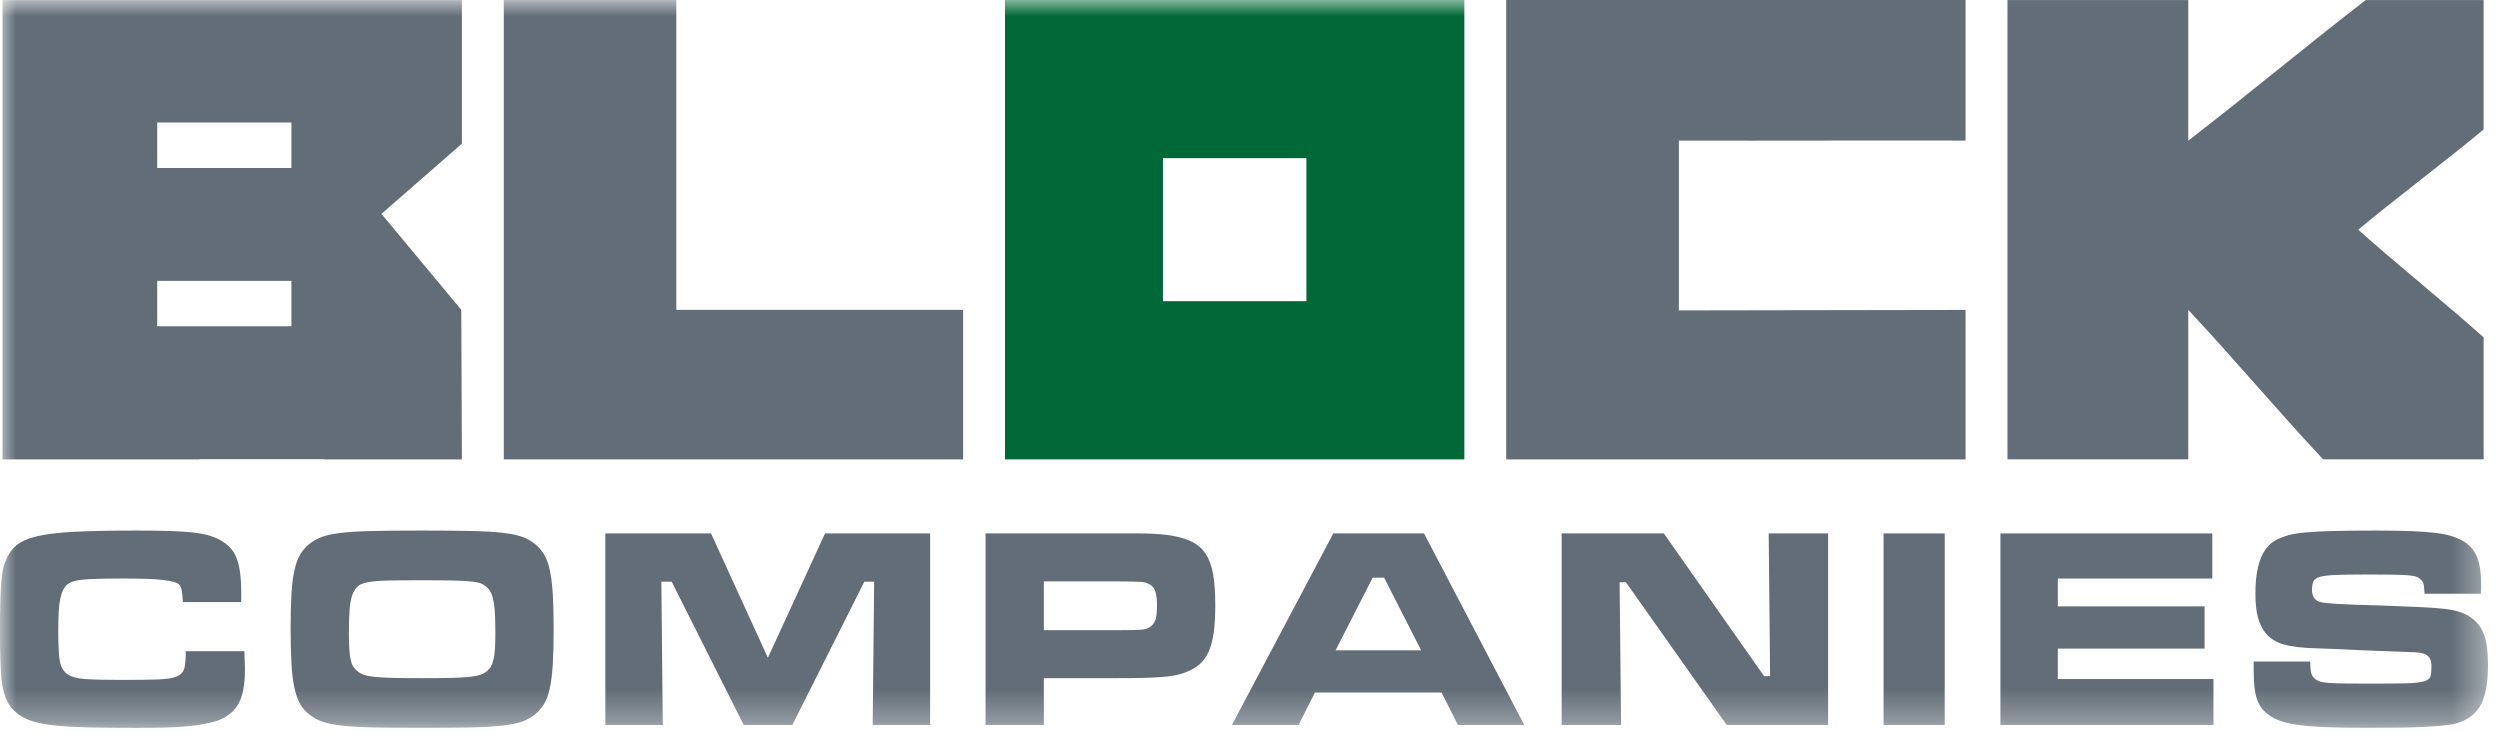
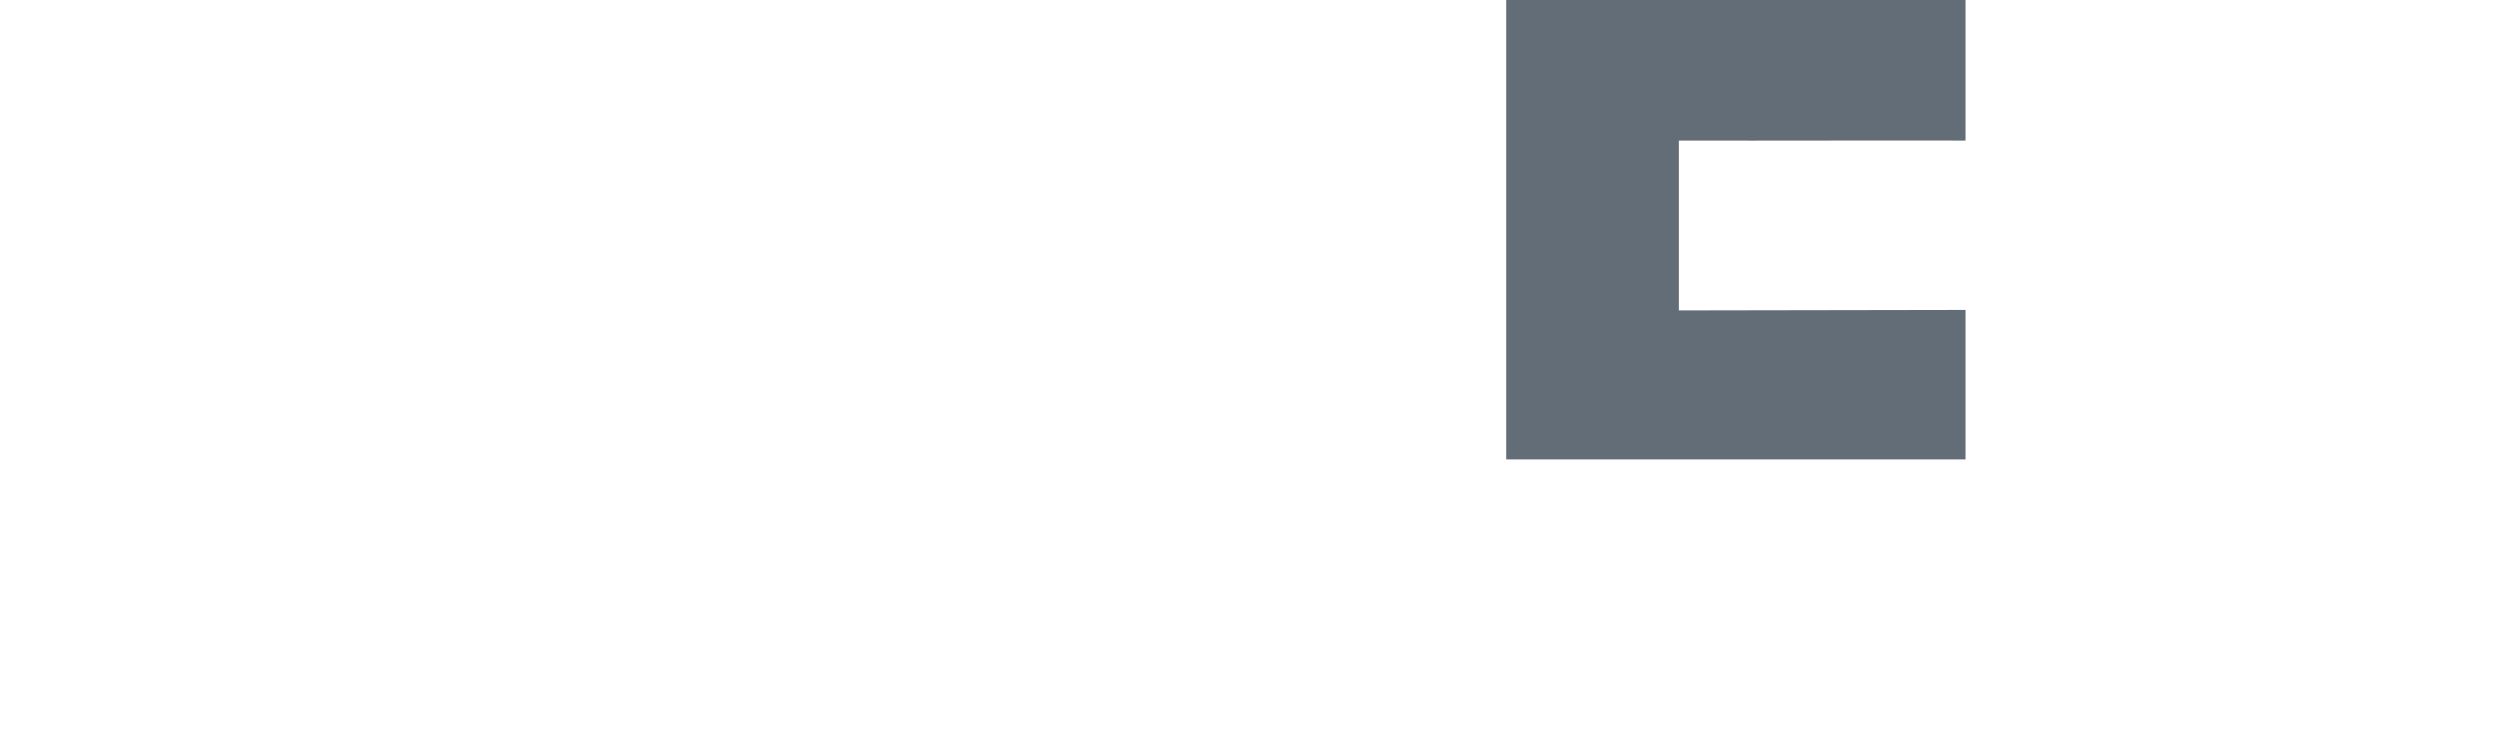
<svg xmlns="http://www.w3.org/2000/svg" xmlns:xlink="http://www.w3.org/1999/xlink" width="78px" height="23px" viewBox="0 0 78 23" version="1.1">
  <title>block-logo</title>
  <defs>
-     <polygon id="path-1" points="0 22.709 77.626 22.709 77.626 -0 0 -0" />
-   </defs>
+     </defs>
  <g id="block-logo" stroke="none" stroke-width="1" fill="none" fill-rule="evenodd">
    <g id="Group-18">
-       <path d="M77.489,4.038 L77.489,0.002 L73.811,0.002 C71.915,1.464 70.171,2.925 68.274,4.388 L68.274,0.002 L62.633,0.002 L62.633,14.332 L68.274,14.332 L68.274,9.668 C69.728,11.223 71.029,12.777 72.482,14.332 L77.489,14.332 L77.489,10.527 C76.423,9.566 74.643,8.127 73.577,7.167 C74.643,6.271 76.423,4.934 77.489,4.038" id="Fill-1" fill="#626D77" />
      <path d="M61.325,9.67 C58.133,9.675 55.572,9.68 52.38,9.685 L52.38,4.386 C55.572,4.393 58.133,4.379 61.325,4.386 L61.325,-0 L46.994,-0 L46.994,14.333 L61.325,14.333 L61.325,9.67 Z" id="Fill-3" fill="#626D77" />
      <mask id="mask-2" fill="white">
        <use xlink:href="#path-1" />
      </mask>
      <g id="Clip-6" />
-       <path d="M36.284,9.397 L40.76,9.397 L40.76,4.935 L36.284,4.935 L36.284,9.397 Z M31.356,14.333 L45.688,14.333 L45.688,-0 L31.356,-0 L31.356,14.333 Z" id="Fill-5" fill="#006937" mask="url(#mask-2)" />
      <polygon id="Fill-7" fill="#626D77" mask="url(#mask-2)" points="30.049 9.667 30.049 14.333 15.718 14.333 15.718 0.001 21.101 0.001 21.101 9.667" />
      <path d="M4.905,5.241 L9.092,5.241 L9.092,3.824 L4.905,3.824 L4.905,5.241 Z M4.905,10.18 L9.092,10.18 L9.092,8.763 L4.905,8.763 L4.905,10.18 Z M14.411,0.002 L14.387,0.002 L0.091,0.002 L0.079,0.002 L0.079,14.333 L5.754,14.333 L6.207,14.333 L6.207,14.327 L10.11,14.327 L10.116,14.333 L14.411,14.333 C14.405,12.777 14.398,11.222 14.392,9.667 C13.562,8.669 12.731,7.671 11.901,6.673 C12.738,5.942 13.574,5.212 14.411,4.482 L14.411,0.002 Z" id="Fill-8" fill="#626D77" mask="url(#mask-2)" />
      <path d="M7.624,20.317 C7.63,20.49 7.635,20.616 7.638,20.693 C7.641,20.771 7.642,20.834 7.642,20.881 C7.642,21.365 7.572,21.729 7.432,21.974 C7.291,22.219 7.057,22.395 6.728,22.503 C6.609,22.539 6.474,22.57 6.325,22.597 C6.176,22.624 6.004,22.646 5.81,22.664 C5.616,22.682 5.392,22.694 5.138,22.7 C4.884,22.706 4.593,22.709 4.264,22.709 C3.679,22.709 3.186,22.705 2.786,22.696 C2.386,22.686 2.051,22.669 1.783,22.642 C1.514,22.615 1.294,22.579 1.124,22.534 C0.954,22.49 0.809,22.431 0.689,22.36 C0.493,22.247 0.345,22.1 0.246,21.921 C0.147,21.742 0.08,21.5 0.044,21.195 C0.032,21.057 0.022,20.865 0.013,20.617 C0.004,20.369 -0.001,20.054 -0.001,19.671 C-0.001,19.338 0.002,19.052 0.009,18.816 C0.015,18.58 0.023,18.38 0.036,18.215 C0.047,18.051 0.064,17.915 0.084,17.803 C0.105,17.693 0.134,17.596 0.17,17.512 C0.248,17.309 0.359,17.145 0.506,17.019 C0.652,16.894 0.873,16.797 1.169,16.728 C1.464,16.66 1.86,16.614 2.356,16.589 C2.852,16.566 3.491,16.553 4.273,16.553 C4.673,16.553 5.013,16.558 5.29,16.567 C5.568,16.576 5.804,16.591 5.998,16.612 C6.192,16.632 6.355,16.662 6.486,16.697 C6.618,16.733 6.734,16.778 6.836,16.832 C6.961,16.897 7.069,16.975 7.158,17.064 C7.248,17.154 7.32,17.264 7.374,17.396 C7.427,17.527 7.466,17.682 7.49,17.862 C7.514,18.041 7.526,18.251 7.526,18.489 L7.526,18.785 L5.707,18.785 C5.695,18.612 5.683,18.491 5.671,18.421 C5.659,18.353 5.635,18.295 5.6,18.247 C5.569,18.212 5.513,18.181 5.429,18.158 C5.345,18.133 5.23,18.113 5.084,18.094 C4.938,18.077 4.756,18.065 4.538,18.059 C4.319,18.053 4.058,18.05 3.754,18.05 C3.467,18.05 3.229,18.053 3.041,18.059 C2.853,18.065 2.698,18.074 2.576,18.086 C2.453,18.098 2.356,18.116 2.284,18.139 C2.213,18.164 2.153,18.193 2.105,18.229 C2.051,18.277 2.007,18.336 1.971,18.404 C1.935,18.472 1.905,18.562 1.881,18.672 C1.857,18.784 1.841,18.92 1.832,19.081 C1.823,19.242 1.818,19.436 1.818,19.663 C1.818,20.046 1.83,20.34 1.854,20.549 C1.878,20.758 1.951,20.913 2.074,21.011 C2.196,21.11 2.389,21.168 2.652,21.186 C2.915,21.204 3.285,21.213 3.763,21.213 C4.264,21.213 4.651,21.209 4.923,21.199 C5.195,21.19 5.395,21.158 5.523,21.101 C5.651,21.044 5.729,20.955 5.756,20.832 C5.783,20.71 5.796,20.538 5.796,20.317 L7.624,20.317 Z" id="Fill-9" fill="#626D77" mask="url(#mask-2)" />
      <path d="M13.17,18.104 C12.722,18.104 12.367,18.107 12.104,18.113 C11.841,18.119 11.638,18.135 11.495,18.162 C11.352,18.189 11.249,18.226 11.186,18.274 C11.123,18.322 11.07,18.39 11.029,18.48 C10.975,18.582 10.938,18.729 10.917,18.923 C10.896,19.118 10.885,19.406 10.885,19.788 C10.885,19.973 10.89,20.13 10.899,20.258 C10.908,20.387 10.921,20.495 10.939,20.581 C10.957,20.667 10.984,20.739 11.02,20.796 C11.056,20.853 11.101,20.902 11.154,20.944 C11.214,20.992 11.283,21.029 11.36,21.056 C11.438,21.083 11.55,21.104 11.696,21.119 C11.843,21.133 12.034,21.144 12.27,21.15 C12.505,21.156 12.812,21.159 13.188,21.159 C13.552,21.159 13.85,21.156 14.08,21.15 C14.31,21.144 14.496,21.133 14.64,21.119 C14.783,21.104 14.895,21.083 14.976,21.056 C15.056,21.029 15.127,20.992 15.186,20.944 C15.24,20.902 15.283,20.853 15.316,20.796 C15.349,20.739 15.376,20.667 15.397,20.581 C15.418,20.495 15.433,20.387 15.441,20.258 C15.45,20.13 15.455,19.976 15.455,19.797 C15.455,19.576 15.452,19.386 15.446,19.228 C15.44,19.07 15.428,18.935 15.41,18.825 C15.392,18.714 15.37,18.624 15.343,18.551 C15.316,18.48 15.282,18.42 15.24,18.373 C15.186,18.313 15.127,18.265 15.061,18.229 C14.995,18.193 14.892,18.166 14.752,18.148 C14.611,18.13 14.417,18.119 14.169,18.113 C13.921,18.107 13.588,18.104 13.17,18.104 M13.17,16.553 C13.797,16.553 14.311,16.558 14.712,16.567 C15.111,16.576 15.439,16.595 15.692,16.625 C15.946,16.655 16.146,16.697 16.293,16.75 C16.439,16.804 16.569,16.876 16.682,16.965 C16.796,17.055 16.891,17.163 16.969,17.289 C17.047,17.414 17.108,17.58 17.153,17.786 C17.198,17.992 17.229,18.243 17.247,18.539 C17.265,18.833 17.274,19.197 17.274,19.626 C17.274,20.057 17.265,20.421 17.247,20.72 C17.229,21.019 17.198,21.271 17.153,21.477 C17.108,21.683 17.047,21.849 16.969,21.974 C16.891,22.1 16.796,22.208 16.682,22.296 C16.569,22.386 16.439,22.458 16.293,22.512 C16.146,22.566 15.946,22.607 15.692,22.637 C15.439,22.666 15.111,22.686 14.712,22.696 C14.311,22.705 13.803,22.708 13.188,22.708 C12.561,22.708 12.045,22.705 11.638,22.696 C11.232,22.686 10.902,22.666 10.648,22.637 C10.394,22.607 10.194,22.566 10.048,22.512 C9.901,22.458 9.772,22.386 9.658,22.296 C9.539,22.208 9.441,22.098 9.367,21.97 C9.292,21.841 9.232,21.674 9.188,21.468 C9.143,21.262 9.111,21.008 9.094,20.707 C9.076,20.405 9.067,20.033 9.067,19.591 C9.067,19.173 9.076,18.818 9.094,18.525 C9.111,18.232 9.143,17.986 9.188,17.786 C9.232,17.585 9.294,17.421 9.371,17.292 C9.449,17.165 9.545,17.055 9.658,16.965 C9.772,16.876 9.901,16.804 10.048,16.75 C10.194,16.697 10.394,16.655 10.648,16.625 C10.902,16.595 11.229,16.576 11.629,16.567 C12.029,16.558 12.543,16.553 13.17,16.553" id="Fill-10" fill="#626D77" mask="url(#mask-2)" />
      <polygon id="Fill-11" fill="#626D77" mask="url(#mask-2)" points="22.184 16.643 23.958 20.523 25.741 16.643 29.02 16.643 29.02 22.62 27.228 22.62 27.273 18.148 26.968 18.148 24.72 22.62 23.205 22.62 20.956 18.148 20.634 18.148 20.679 22.62 18.887 22.62 18.887 16.643" />
      <path d="M34.844,19.663 C35.052,19.663 35.217,19.662 35.337,19.658 C35.456,19.655 35.55,19.651 35.619,19.645 C35.687,19.64 35.738,19.63 35.771,19.618 C35.804,19.606 35.838,19.589 35.874,19.564 C35.958,19.511 36.016,19.436 36.049,19.341 C36.082,19.245 36.098,19.093 36.098,18.884 C36.098,18.669 36.075,18.511 36.031,18.409 C35.986,18.308 35.904,18.235 35.784,18.193 C35.755,18.182 35.726,18.173 35.699,18.167 C35.673,18.161 35.629,18.156 35.57,18.153 C35.51,18.15 35.423,18.147 35.31,18.144 C35.196,18.142 35.041,18.14 34.844,18.14 L32.568,18.14 L32.568,19.663 L34.844,19.663 Z M30.749,16.643 L34.844,16.643 L35.525,16.643 C35.698,16.643 35.841,16.646 35.955,16.652 C36.068,16.658 36.161,16.665 36.233,16.671 C36.304,16.677 36.382,16.685 36.466,16.697 C36.746,16.739 36.981,16.805 37.169,16.894 C37.357,16.984 37.506,17.112 37.617,17.28 C37.727,17.447 37.805,17.66 37.85,17.92 C37.894,18.181 37.917,18.501 37.917,18.884 C37.917,19.218 37.9,19.503 37.867,19.739 C37.835,19.975 37.781,20.176 37.706,20.34 C37.632,20.504 37.533,20.637 37.411,20.738 C37.288,20.84 37.137,20.924 36.958,20.989 C36.857,21.025 36.751,21.054 36.64,21.074 C36.53,21.095 36.397,21.111 36.241,21.123 C36.086,21.136 35.898,21.144 35.677,21.15 C35.456,21.156 35.184,21.159 34.862,21.159 L32.568,21.159 L32.568,22.62 L30.749,22.62 L30.749,16.643 Z" id="Fill-12" fill="#626D77" mask="url(#mask-2)" />
      <path d="M43.185,18.023 L42.827,18.023 L41.67,20.29 L44.34,20.29 L43.185,18.023 Z M44.977,21.607 L41.026,21.607 L40.515,22.62 L38.436,22.62 L41.599,16.643 L44.43,16.643 L47.557,22.62 L45.488,22.62 L44.977,21.607 Z" id="Fill-13" fill="#626D77" mask="url(#mask-2)" />
      <polygon id="Fill-14" fill="#626D77" mask="url(#mask-2)" points="51.912 16.643 55.039 21.096 55.227 21.096 55.183 16.643 57.037 16.643 57.037 22.62 53.874 22.62 50.729 18.166 50.532 18.166 50.577 22.62 48.723 22.62 48.723 16.643" />
      <polygon id="Fill-15" fill="#626D77" mask="url(#mask-2)" points="58.767 22.62 60.675 22.62 60.675 16.643 58.767 16.643" />
-       <polygon id="Fill-16" fill="#626D77" mask="url(#mask-2)" points="69.024 16.643 69.024 18.05 64.204 18.05 64.204 18.919 68.783 18.919 68.783 20.236 64.204 20.236 64.204 21.186 69.06 21.186 69.06 22.62 62.413 22.62 62.413 16.643" />
-       <path d="M72.08,20.639 C72.08,20.818 72.092,20.946 72.116,21.02 C72.14,21.094 72.187,21.156 72.26,21.203 C72.301,21.234 72.351,21.256 72.407,21.271 C72.464,21.285 72.551,21.297 72.667,21.307 C72.783,21.316 72.938,21.322 73.133,21.325 C73.327,21.327 73.585,21.329 73.908,21.329 C74.397,21.329 74.773,21.326 75.037,21.32 C75.3,21.314 75.492,21.294 75.614,21.262 C75.737,21.229 75.809,21.176 75.83,21.105 C75.851,21.034 75.861,20.932 75.861,20.8 C75.861,20.71 75.851,20.638 75.83,20.58 C75.809,20.524 75.771,20.478 75.718,20.442 C75.664,20.406 75.591,20.381 75.498,20.366 C75.405,20.351 75.288,20.343 75.144,20.343 L73.711,20.289 L72.743,20.244 L72.26,20.227 C71.823,20.215 71.487,20.175 71.251,20.106 C71.016,20.037 70.832,19.925 70.7,19.77 C70.587,19.632 70.503,19.465 70.449,19.268 C70.395,19.071 70.369,18.821 70.369,18.516 C70.369,17.644 70.578,17.091 70.996,16.858 C71.109,16.798 71.236,16.747 71.377,16.705 C71.517,16.664 71.702,16.632 71.933,16.612 C72.162,16.591 72.453,16.576 72.806,16.567 C73.158,16.558 73.603,16.553 74.141,16.553 C74.571,16.553 74.936,16.56 75.238,16.572 C75.54,16.583 75.797,16.603 76.009,16.629 C76.221,16.657 76.397,16.694 76.537,16.742 C76.678,16.789 76.802,16.849 76.909,16.92 C77.089,17.04 77.217,17.201 77.295,17.405 C77.372,17.608 77.411,17.888 77.411,18.246 L77.411,18.354 C77.411,18.409 77.408,18.465 77.402,18.525 L75.646,18.525 C75.64,18.369 75.628,18.263 75.61,18.206 C75.592,18.15 75.557,18.101 75.503,18.059 C75.467,18.029 75.422,18.005 75.368,17.987 C75.314,17.969 75.226,17.955 75.104,17.947 C74.981,17.938 74.817,17.932 74.611,17.929 C74.405,17.926 74.132,17.924 73.791,17.924 C73.409,17.924 73.107,17.929 72.887,17.938 C72.665,17.947 72.5,17.966 72.39,17.995 C72.278,18.026 72.208,18.074 72.179,18.139 C72.148,18.205 72.134,18.291 72.134,18.399 C72.134,18.615 72.224,18.743 72.402,18.785 C72.444,18.796 72.509,18.807 72.596,18.816 C72.682,18.825 72.8,18.833 72.949,18.843 C73.099,18.852 73.285,18.861 73.509,18.869 C73.733,18.878 74.003,18.886 74.32,18.892 C74.809,18.91 75.212,18.926 75.525,18.942 C75.839,18.956 76.093,18.976 76.287,18.999 C76.48,19.024 76.635,19.055 76.748,19.093 C76.861,19.132 76.966,19.182 77.061,19.242 C77.265,19.379 77.409,19.559 77.496,19.784 C77.583,20.007 77.626,20.328 77.626,20.746 C77.626,21.266 77.559,21.665 77.425,21.943 C77.29,22.22 77.067,22.416 76.757,22.53 C76.667,22.566 76.55,22.594 76.403,22.615 C76.257,22.635 76.07,22.654 75.843,22.668 C75.616,22.683 75.342,22.694 75.018,22.7 C74.696,22.705 74.31,22.708 73.863,22.708 C73.397,22.708 72.998,22.702 72.667,22.691 C72.335,22.679 72.054,22.66 71.82,22.632 C71.587,22.606 71.396,22.57 71.247,22.525 C71.098,22.48 70.969,22.425 70.861,22.36 C70.76,22.293 70.674,22.22 70.601,22.14 C70.53,22.059 70.474,21.963 70.432,21.853 C70.39,21.743 70.359,21.613 70.342,21.463 C70.324,21.314 70.315,21.135 70.315,20.926 L70.315,20.639 L72.08,20.639 Z" id="Fill-17" fill="#626D77" mask="url(#mask-2)" />
    </g>
  </g>
</svg>